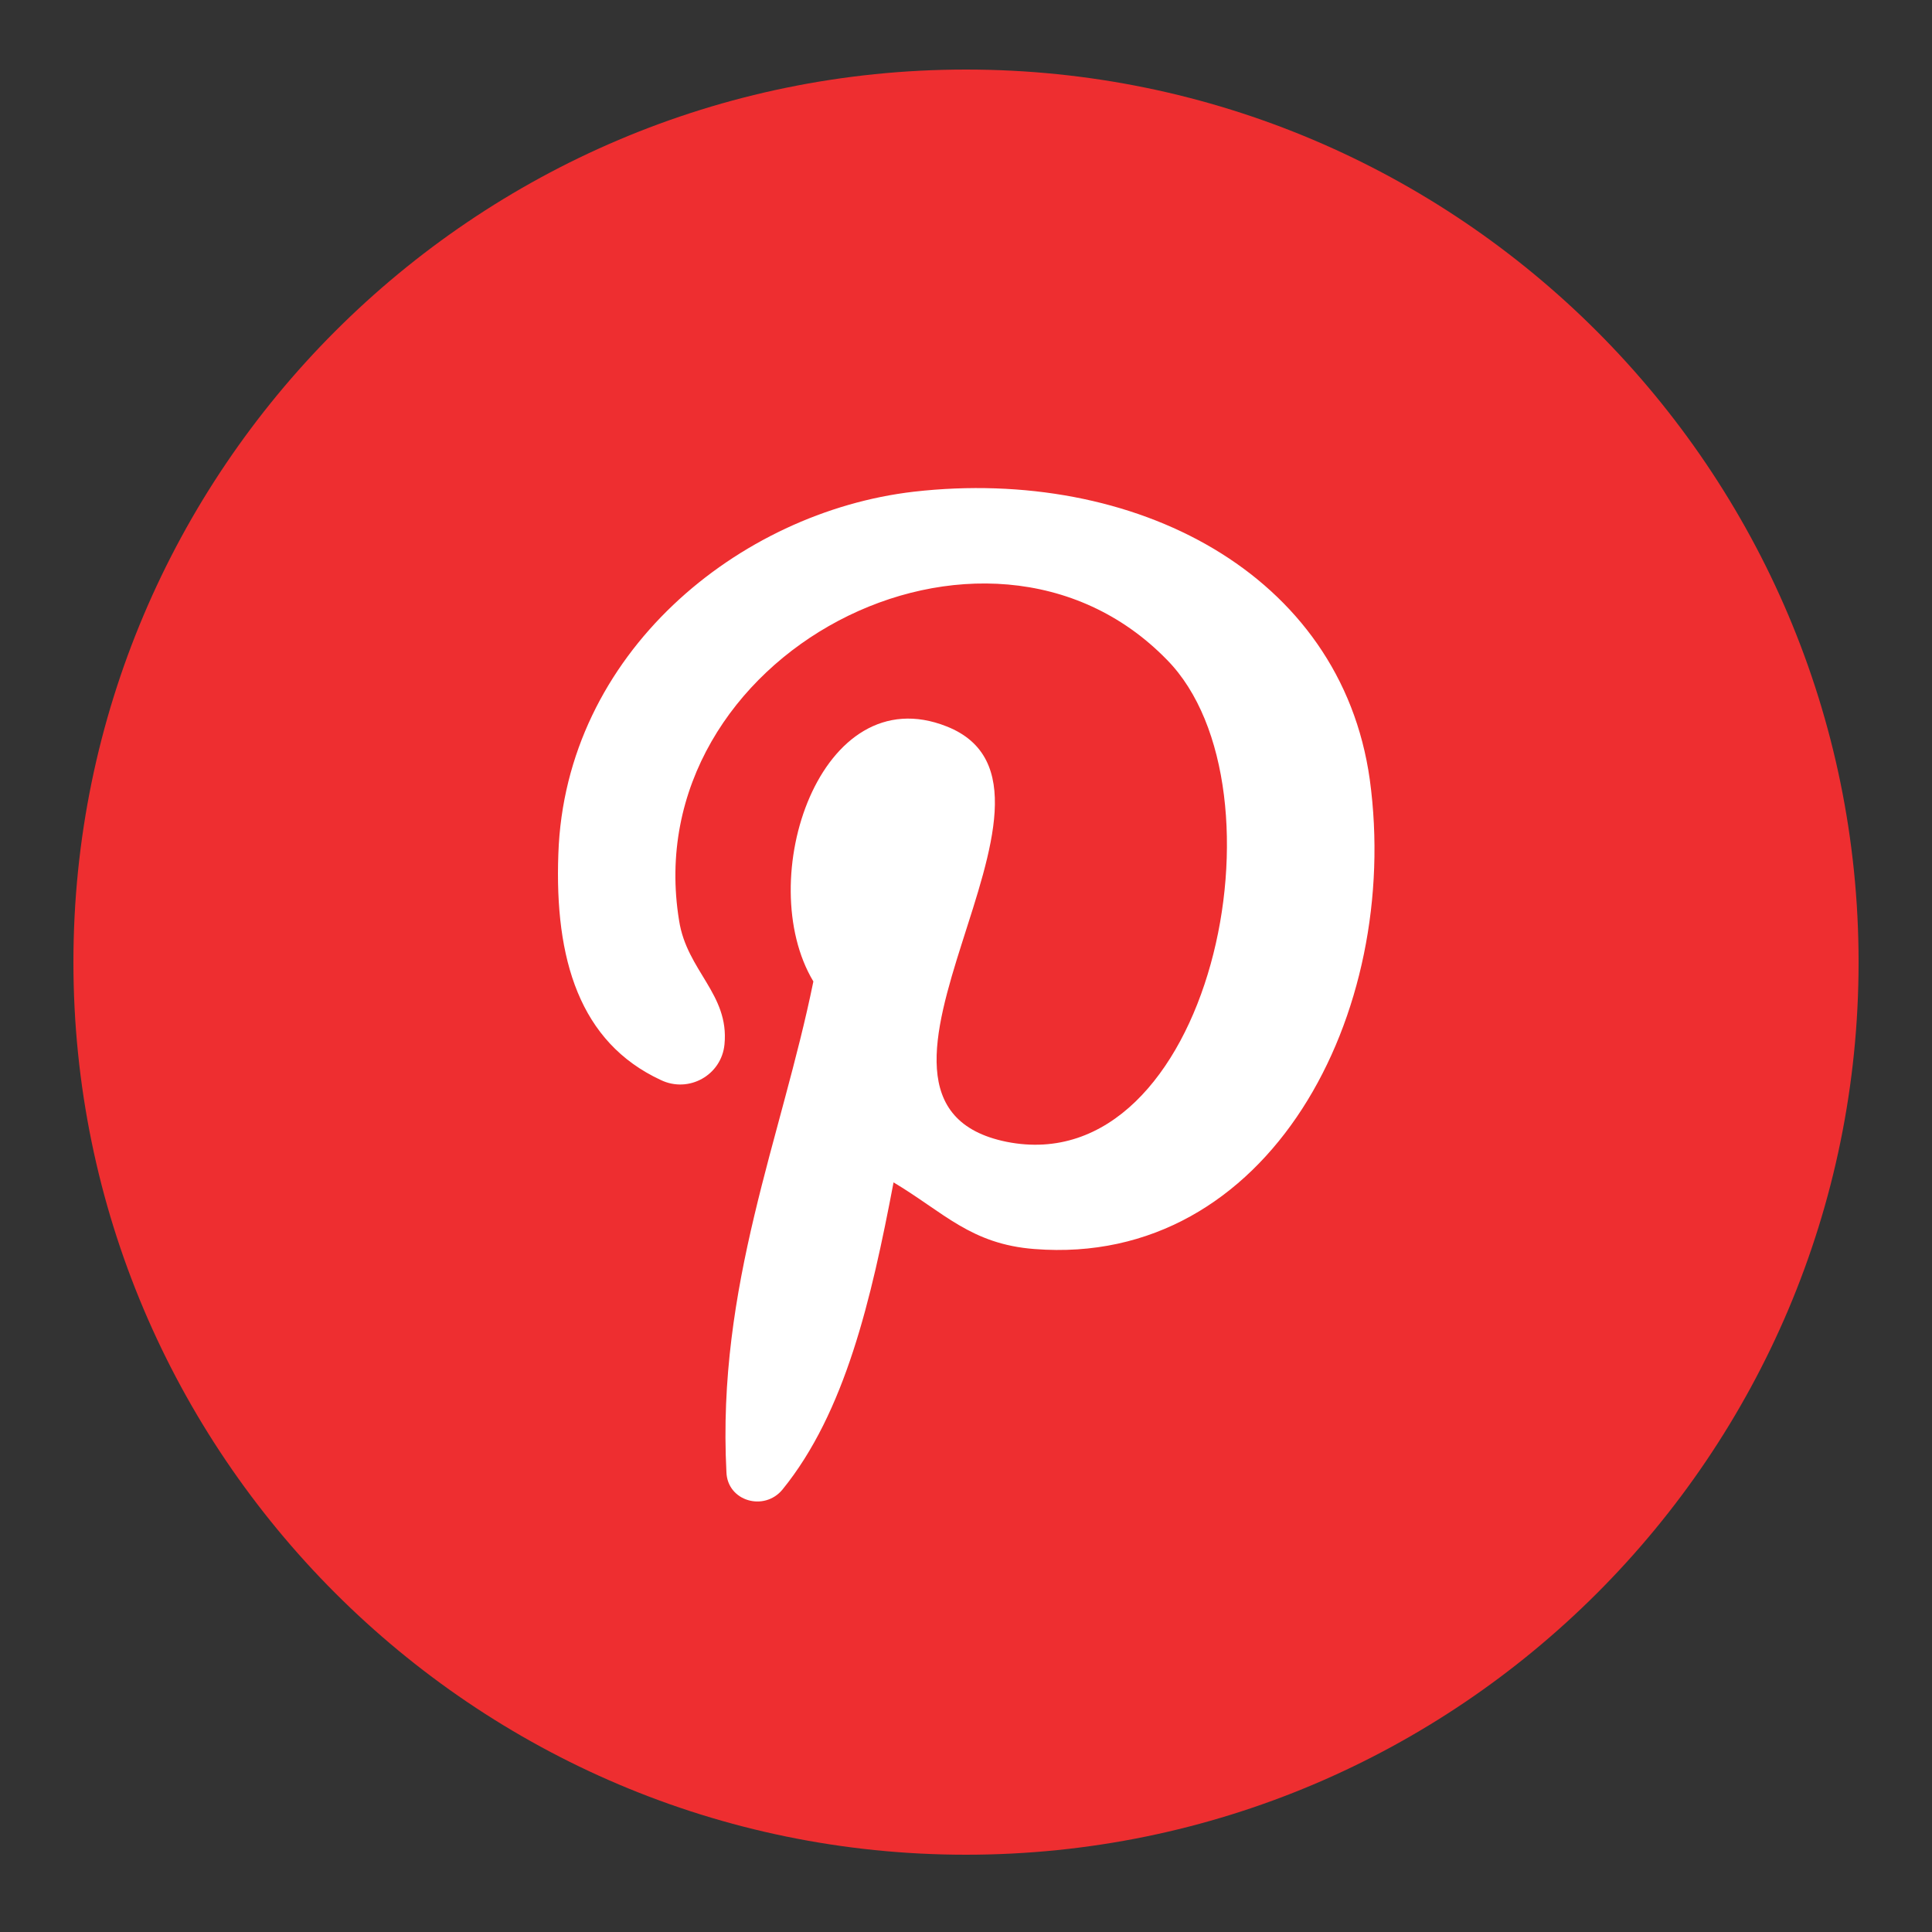
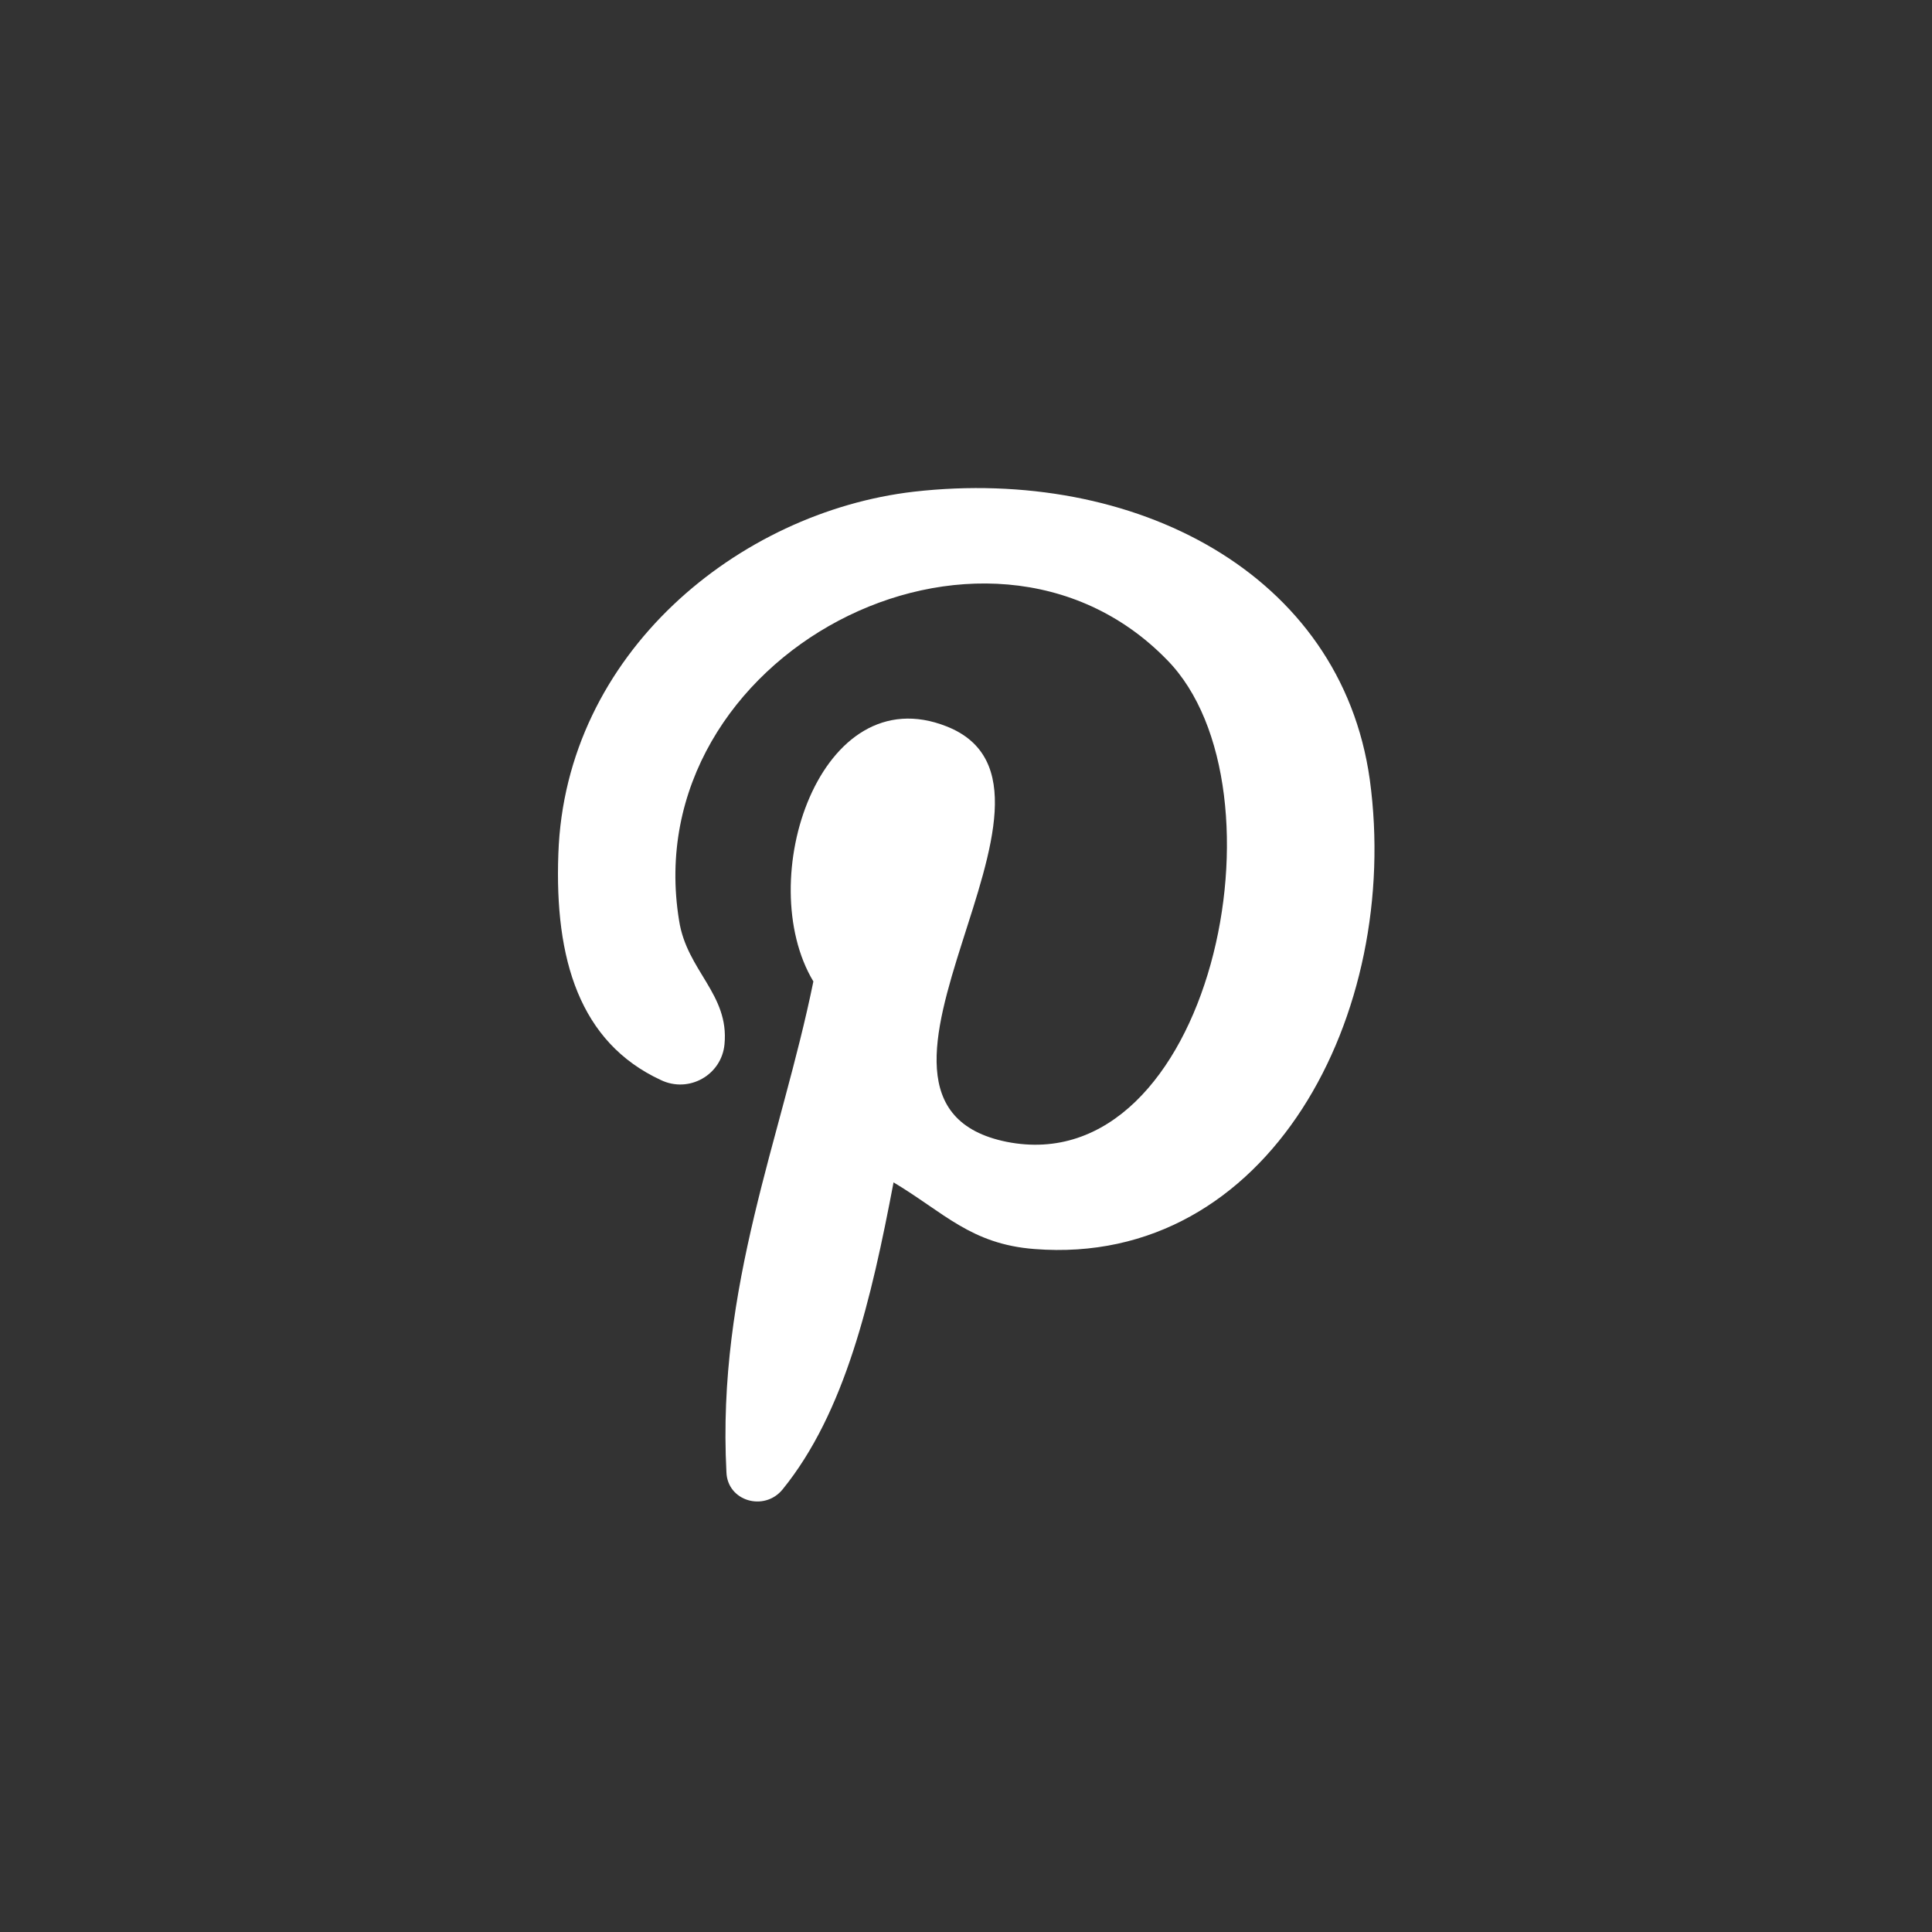
<svg xmlns="http://www.w3.org/2000/svg" version="1.1" id="Layer_1" x="0px" y="0px" viewBox="0 0 200 200" style="enable-background:new 0 0 200 200;" xml:space="preserve">
  <rect x="0" y="0" width="200" height="200" fill="#333333" stroke="none" />
  <style type="text/css">
	.st0{fill:#EE2E30;}
	.st1{fill:#FFFFFF;}
</style>
  <g>
    <g>
-       <path class="st0" d="M100,192c-51,0-92.4-41.5-92.4-92.4C7.6,48.7,49,7.2,100,7.2c51,0,92.4,41.5,92.4,92.4    C192.4,150.6,151,192,100,192z" />
-     </g>
+       </g>
    <g>
      <g>
        <path class="st1" d="M107.1,129.3c-6.6-0.5-9.4-3.8-14.6-6.9c-2.3,12.1-5,23.8-11.5,31.8c-1.9,2.3-5.7,1.2-5.8-1.8     c-1-19.3,5.7-34.6,9-50.8C77.9,91.1,84.9,70,98,75.2c16.2,6.4-14,38.9,6.2,43c21.1,4.2,29.7-36.6,16.6-49.9     C102,49,65.8,67.8,70.3,95.3c0.8,5.2,5.2,7.6,4.7,12.8c-0.3,3.2-3.7,5.1-6.6,3.7c-8.4-3.9-11-12.5-10.6-23.4     c0.7-20.8,18.7-35.4,36.8-37.5c22.8-2.6,44.2,8.4,47.2,29.8C145.1,104.9,131.4,131.2,107.1,129.3L107.1,129.3z" />
      </g>
    </g>
  </g>
</svg>